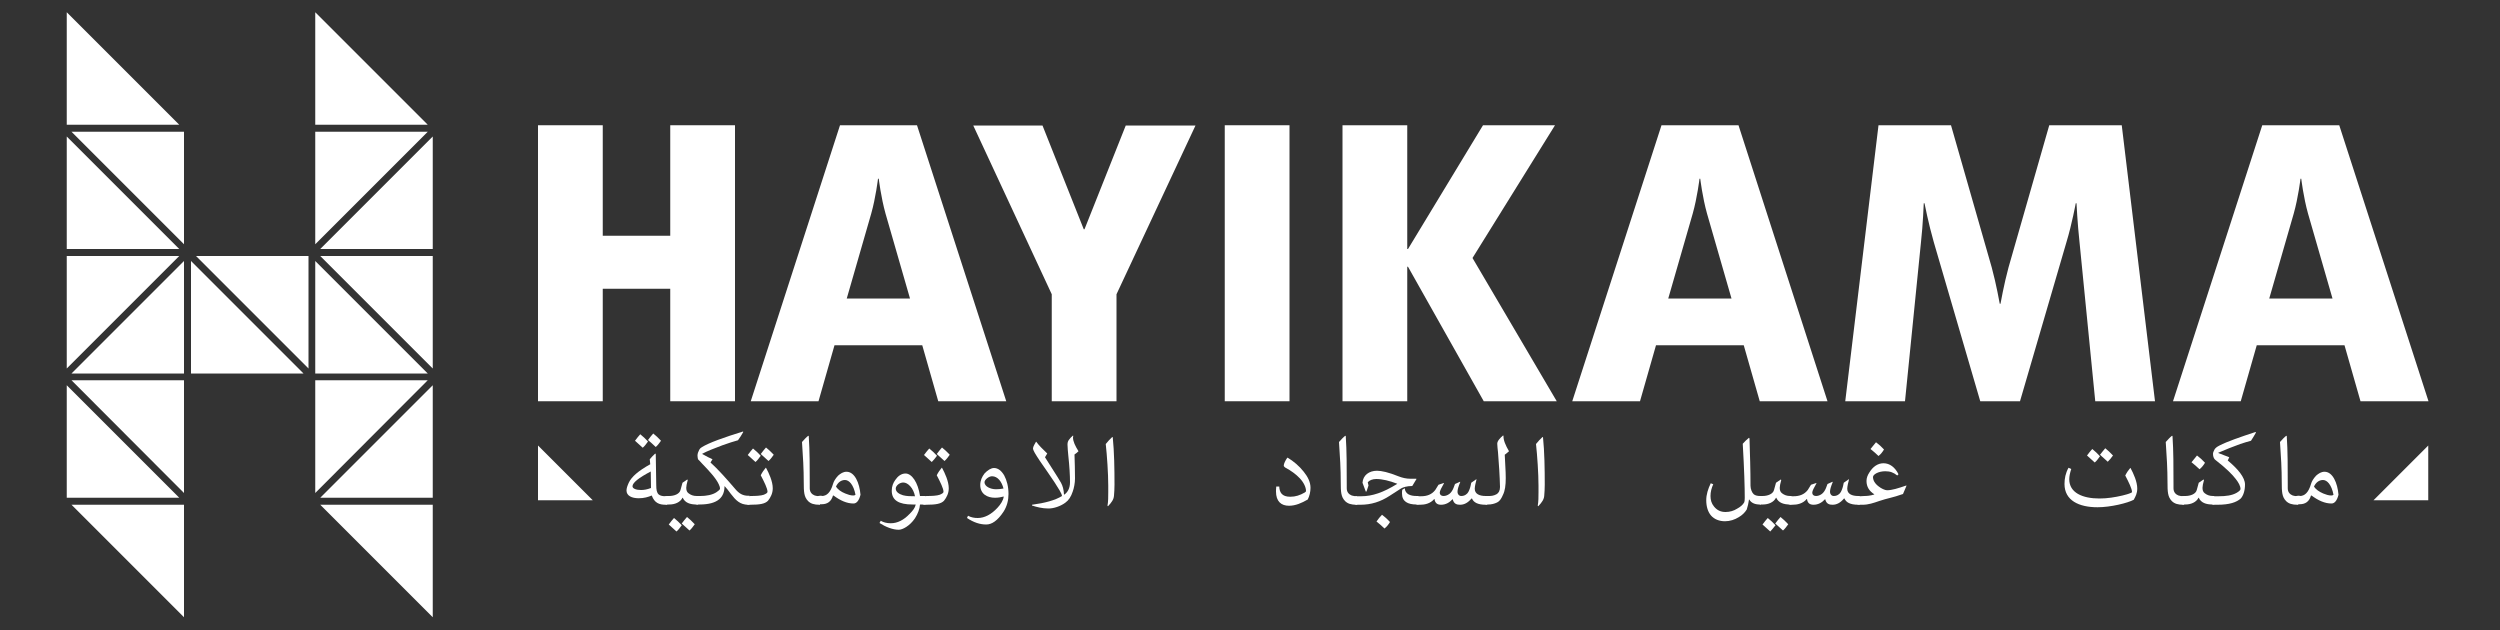
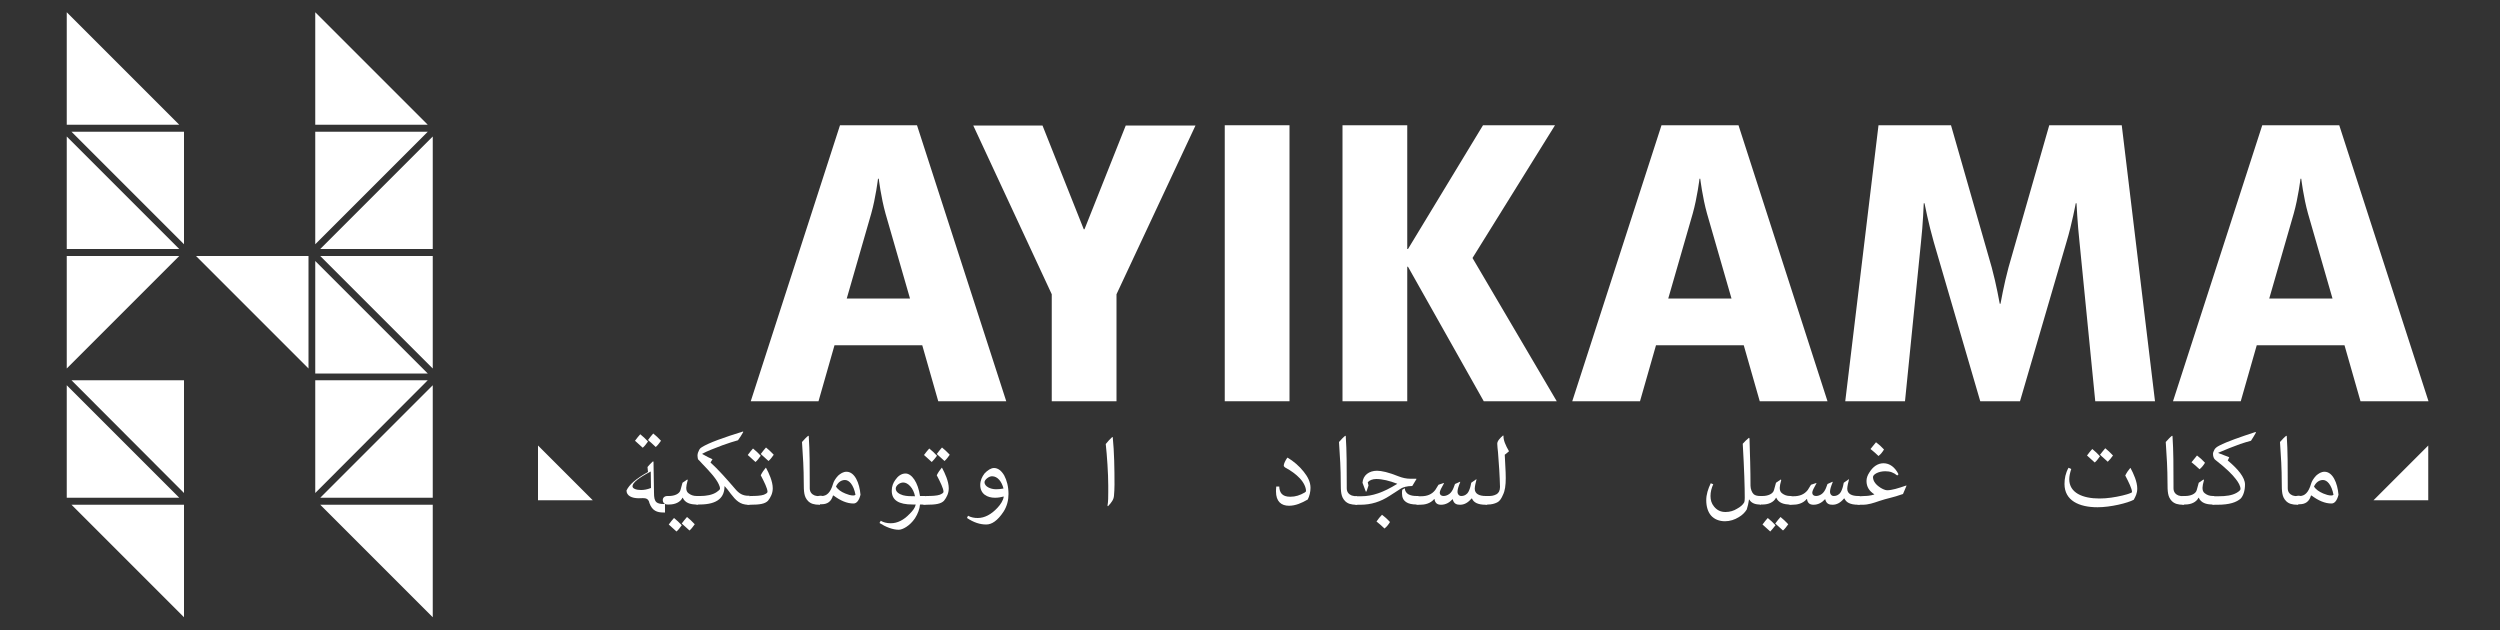
<svg xmlns="http://www.w3.org/2000/svg" version="1.1" id="Layer_1" x="0px" y="0px" viewBox="0 0 1000 252" style="enable-background:new 0 0 1000 252;" xml:space="preserve">
  <rect x="0" y="0" width="1000" height="252" fill="#333333" stroke="none" />
  <style type="text/css">
	.st0{fill:#FFFFFF;}
</style>
  <g>
    <g>
      <g>
-         <path class="st0" d="M268.1,160.5v-45h-27v45h-25.9V50.1h25.9v44.2h27V50.1H294v110.4H268.1z" />
        <path class="st0" d="M375.3,160.5l-6.4-22.4h-35.1l-6.4,22.4h-27.1L336,50.1h30.8l35.7,110.4H375.3z M354.2,85.4     c-1.8-6.4-2.7-13.9-2.7-13.9h-0.3c0,0-0.9,7.5-2.7,13.9l-9.8,34H364L354.2,85.4z" />
        <path class="st0" d="M446.6,117.7v42.8h-25.9v-42.8l-31.4-67.5H417l16.5,41.5h0.3l16.5-41.5h27.9L446.6,117.7z" />
        <path class="st0" d="M489.9,160.5V50.1h25.9v110.4H489.9z" />
        <path class="st0" d="M593.5,160.5l-30.3-53.8h-0.3v53.8H537V50.1h25.9v49.5h0.3l30-49.5H622l-33,53.1l33.7,57.3H593.5z" />
        <path class="st0" d="M703.9,160.5l-6.4-22.4h-35.1l-6.4,22.4h-27.1l35.7-110.4h30.8L731,160.5H703.9z M682.8,85.4     c-1.8-6.4-2.7-13.9-2.7-13.9h-0.3c0,0-0.9,7.5-2.7,13.9l-9.8,34h25.3L682.8,85.4z" />
        <path class="st0" d="M838.1,160.5l-6.3-63.7c-0.8-7.2-1.2-15.5-1.2-15.5h-0.3c0,0-1.5,8.2-3.7,15.5L808,160.5h-15.9l-18.6-63.7     c-2.1-7.3-3.7-15.5-3.7-15.5h-0.3c0,0-0.3,8.4-1.1,15.5l-6.4,63.7h-23.9l13.3-110.4h29l16.3,56.9c1.8,6.6,3.2,14.5,3.2,14.5h0.3     c0,0,1.4-7.9,3.2-14.5l16.3-56.9h29L862,160.5H838.1z" />
        <path class="st0" d="M944.2,160.5l-6.4-22.4h-35.1l-6.4,22.4h-27.1l35.7-110.4h30.8l35.7,110.4H944.2z M923.2,85.4     c-1.8-6.4-2.7-13.9-2.7-13.9h-0.3c0,0-0.9,7.5-2.7,13.9l-9.8,34H933L923.2,85.4z" />
      </g>
      <g>
        <polygon class="st0" points="173.1,102.4 128.1,102.4 173.1,147.4    " />
        <polygon class="st0" points="173.1,246.9 173.1,201.9 128.1,201.9    " />
        <polygon class="st0" points="173.1,54.6 128.1,99.6 173.1,99.6    " />
        <polygon class="st0" points="173.1,154.1 128.1,199.1 173.1,199.1    " />
        <polygon class="st0" points="123.4,102.4 78.4,102.4 123.4,147.4    " />
        <polygon class="st0" points="126.1,4.9 126.1,49.9 171.1,49.9    " />
        <polygon class="st0" points="126.1,97.7 171.1,52.7 126.1,52.7    " />
        <polygon class="st0" points="126.1,197.2 171.1,152.1 126.1,152.1    " />
        <polygon class="st0" points="126.1,104.4 126.1,149.4 171.1,149.4    " />
-         <polygon class="st0" points="76.4,149.4 121.4,149.4 76.4,104.4    " />
        <polygon class="st0" points="26.7,99.6 71.7,99.6 26.7,54.6    " />
-         <polygon class="st0" points="73.6,104.4 28.6,149.4 73.6,149.4    " />
        <polygon class="st0" points="26.7,147.4 71.7,102.4 26.7,102.4    " />
        <polygon class="st0" points="73.6,246.9 73.6,201.9 28.6,201.9    " />
        <polygon class="st0" points="26.7,199.1 71.7,199.1 26.7,154.1    " />
        <polygon class="st0" points="73.6,197.2 73.6,152.1 28.6,152.1    " />
        <polygon class="st0" points="73.6,52.7 28.6,52.7 73.6,97.7    " />
        <polygon class="st0" points="26.7,49.9 71.7,49.9 26.7,4.9    " />
      </g>
      <polygon class="st0" points="215.2,200.1 237.1,200.1 215.2,178.2   " />
      <polygon class="st0" points="949.4,200.1 971.3,200.1 971.3,178.2   " />
    </g>
    <g>
-       <path class="st0" d="M255.5,199.3c-2.8,0-4.9-1-4.9-3.1c0-0.8,0.3-1.8,0.9-3.1c1.1-2.4,3.9-4.8,8.6-7.4l-0.2-2    c0.7-0.8,1.4-1.6,2.1-2.2h0.3c0.1,4.2,0.1,8.4,0.2,12.5c0,1.9,0.2,3.1,1,3.8c0.6,0.5,1.6,0.7,2.8,0.7h0.6v3.4h-0.6    c-2.6,0-4.5-0.7-5.6-3.7C259.3,198.8,257.6,199.3,255.5,199.3z M260.3,188.6c-4.8,2.5-7.3,4.5-7.3,5.9c0,1,1.6,1.5,3.4,1.5    c1.2,0,2.4-0.2,4-0.8L260.3,188.6z M257.1,179.1c-1.1-1-2.1-1.9-3.1-2.8c0.7-1,1.5-1.9,2.1-2.6c1.1,0.9,2,1.7,3.1,2.9    C258.4,177.7,257.9,178.4,257.1,179.1z M262.3,178.8c-1.1-1.1-2.1-1.9-3.1-2.8c0.7-1,1.5-1.9,2.1-2.6c1.1,0.9,2,1.7,3.1,2.9    C263.6,177.4,263.1,178.1,262.3,178.8z" />
+       <path class="st0" d="M255.5,199.3c-2.8,0-4.9-1-4.9-3.1c1.1-2.4,3.9-4.8,8.6-7.4l-0.2-2    c0.7-0.8,1.4-1.6,2.1-2.2h0.3c0.1,4.2,0.1,8.4,0.2,12.5c0,1.9,0.2,3.1,1,3.8c0.6,0.5,1.6,0.7,2.8,0.7h0.6v3.4h-0.6    c-2.6,0-4.5-0.7-5.6-3.7C259.3,198.8,257.6,199.3,255.5,199.3z M260.3,188.6c-4.8,2.5-7.3,4.5-7.3,5.9c0,1,1.6,1.5,3.4,1.5    c1.2,0,2.4-0.2,4-0.8L260.3,188.6z M257.1,179.1c-1.1-1-2.1-1.9-3.1-2.8c0.7-1,1.5-1.9,2.1-2.6c1.1,0.9,2,1.7,3.1,2.9    C258.4,177.7,257.9,178.4,257.1,179.1z M262.3,178.8c-1.1-1.1-2.1-1.9-3.1-2.8c0.7-1,1.5-1.9,2.1-2.6c1.1,0.9,2,1.7,3.1,2.9    C263.6,177.4,263.1,178.1,262.3,178.8z" />
      <path class="st0" d="M267.6,198.4c2.1,0,4.2-0.8,4.6-2.4l0.8-2.9l1.9-1.3l0.2,0.2c-0.4,1.4-0.6,2.5-0.6,3.1c0,0.9,0.2,1.7,0.9,2.2    c0.9,0.7,1.9,1.1,3.3,1.1h0.5v3.4h-0.6c-2.6,0-4.6-0.7-5.5-2.7H273c-0.9,1.8-3,2.7-5.3,2.7H267c-1.5,0-1.9-1.1-1.9-1.8    c0-0.6,0.4-1.6,1.9-1.6H267.6z M270.6,212.6c-1.1-1-2.1-1.9-3.1-2.8c0.7-1,1.5-1.9,2.1-2.6c1.1,0.9,2,1.7,3.1,2.9    C271.9,211.2,271.4,211.9,270.6,212.6z M275.8,212.2c-1.1-1-2.1-1.9-3.1-2.8c0.7-1,1.5-1.9,2.1-2.6c1.1,0.9,2,1.7,3.1,2.9    C277.1,210.8,276.6,211.5,275.8,212.2z" />
      <path class="st0" d="M299.8,201.9h-0.5c-3.3,0-5-1.8-7-4.4c-0.9-1.2-1.7-2.3-2.4-3h-0.1c0,4.2-2.4,7.3-10,7.3h-0.7    c-1.5,0-1.9-1.1-1.9-1.8c0-0.6,0.4-1.6,1.9-1.6h1.1c2.2,0,4.8-0.4,6.5-1.6c0.5-0.4,1.3-0.9,1.3-1.3c0-0.6-0.2-1.2-0.5-1.8    c-1.1-2.4-3.8-5.3-6.6-8.2c-0.7-0.8-1.3-1.4-1.7-1.8c-0.1-0.5-0.2-1-0.2-1.5c0-0.8,0.3-1.5,0.7-2.3c0.2-0.4,0.6-0.8,1-1    c2.8-1.8,9.1-4,16.5-6.3l0.1,0.2c-0.6,1.1-1.3,2.2-2.1,3.3c-1.6,0.4-3.9,1.2-6.2,2c-3.2,1.2-6.3,2.4-8.1,3.4v0.1    c1.5,0.9,3,1.6,4.1,2.1l-0.8,1.3c2.9,2.6,6.3,6.4,9.9,10.6c1.5,1.8,3,2.7,5.2,2.7h0.5L299.8,201.9L299.8,201.9z" />
      <path class="st0" d="M300.2,198.4c2.3,0,4.1-0.1,5.3-0.5c0.9-0.4,1.5-0.7,1.5-1.2c0-1.3-1.3-3.9-2.7-6.6c0.6-1.2,1.3-2.2,2-3h0.1    c1.2,2.2,2.7,5.5,2.7,8.2c0,2-0.8,3.6-1.9,5c-1.2,1.2-3.1,1.6-7.2,1.6h-0.3c-1.5,0-1.9-1.1-1.9-1.8c0-0.6,0.4-1.6,1.9-1.6    L300.2,198.4L300.2,198.4z M302.2,184.8c-1.1-1-2.1-1.9-3.1-2.8c0.7-1,1.5-1.9,2.1-2.6c1.1,0.9,2,1.7,3.1,2.9    C303.5,183.4,303,184.1,302.2,184.8z M307.4,184.4c-1.1-1-2.1-1.9-3.1-2.8c0.7-1,1.5-1.9,2.1-2.6c1.1,0.9,2,1.7,3.1,2.9    C308.7,183,308.2,183.7,307.4,184.4z" />
      <path class="st0" d="M328.1,201.9h-0.3c-2.1,0-3.5-0.4-4.6-1.5c-1.6-1.7-1.7-3.6-1.7-7.5c0-5.1-0.3-10.4-0.7-16.1    c0.9-1,1.7-1.9,2.5-2.5l0.2,0.1c0.4,5.9,0.4,12.8,0.4,19.4v1.5c0,1.7,1,2.5,2,2.9c0.7,0.2,1.4,0.3,1.7,0.3h0.4v3.4H328.1z" />
      <path class="st0" d="M328.7,198.4c2,0,3.5-1.4,4.5-4.8c0.3-1.1,1-2.2,2-3.3c1-0.9,2.1-1.6,3.4-1.6c3.3,0,5.2,4.5,5.6,9.2    c-0.6,2.4-1.6,3.5-2.8,3.5c-2.7,0-5.3-1.2-8-3.2h-0.2c-0.7,2.4-2.2,3.5-4.6,3.5h-0.5c-1.5,0-1.9-1.1-1.9-1.8    c0-0.6,0.4-1.6,1.9-1.6h0.6V198.4z M338.1,197.4c1,0.4,2.1,0.8,3.2,0.8c0.4,0,0.7-0.1,0.9-0.3c-0.8-4.1-2.6-5.9-4.2-5.9    c-1.5,0-2.8,0.9-3.6,2.6C335.1,195.8,336.4,196.7,338.1,197.4z" />
      <path class="st0" d="M370.2,198.4v3.4H368c-0.1,1.7-0.9,3.8-2,5.5c-2.1,3.1-5,4.6-6.5,4.6c-2.4,0-5.2-1.1-7.7-2.7l0.5-0.9    c1,0.6,2.3,1,4,1c2.7,0,5.2-1.3,7.5-3.7c1.3-1.3,2.2-2.4,2.5-3.8H365c-5.5,0-8.3-1.7-8.3-5.5c0-1.8,0.6-3.2,1.4-4.3    c1-1.5,2.4-2.6,4.1-2.6c2.5,0,5,3.5,5.8,9H370.2z M364.1,194.5c-0.9-1-1.9-1.5-2.8-1.5c-1.5,0-3,1.3-3,2.4c0,1.4,1.3,2.2,2.9,2.7    c1.5,0.4,3.1,0.4,4.8,0.4C365.7,196.9,365,195.5,364.1,194.5z" />
      <path class="st0" d="M370.6,198.4c2.3,0,4.1-0.1,5.3-0.5c0.9-0.4,1.5-0.7,1.5-1.2c0-1.3-1.3-3.9-2.7-6.6c0.6-1.2,1.3-2.2,2-3h0.1    c1.2,2.2,2.7,5.5,2.7,8.2c0,2-0.8,3.6-1.9,5c-1.2,1.2-3.1,1.6-7.2,1.6h-0.3c-1.5,0-1.9-1.1-1.9-1.8c0-0.6,0.4-1.6,1.9-1.6    L370.6,198.4L370.6,198.4z M372.7,184.8c-1.1-1-2.1-1.9-3.1-2.8c0.7-1,1.5-1.9,2.1-2.6c1.1,0.9,2,1.7,3.1,2.9    C374,183.4,373.4,184.1,372.7,184.8z M377.8,184.4c-1.1-1-2.1-1.9-3.1-2.8c0.7-1,1.5-1.9,2.1-2.6c1.1,0.9,2,1.7,3.1,2.9    C379.1,183,378.6,183.7,377.8,184.4z" />
      <path class="st0" d="M398,199.1c-3.1,0-5.9-1.5-5.9-5.1c0-1.8,0.7-3.3,1.7-4.6c1.2-1.3,2.6-2.2,3.8-2.2c1.6,0,3,1.1,4.1,3    c1,1.9,1.7,4.4,1.7,7.4c0,2.5-0.6,4.9-2,7.1c-2.4,3.6-4.7,5.1-6.9,5.1c-2.5,0-5-0.8-7.7-2.6l0.4-0.9c1.3,0.7,2.6,0.9,3.9,0.9    c2.7,0,5.4-1.4,7.9-4.1c1.2-1.3,2.3-2.9,2.5-4.5C400.4,198.9,399.2,199.1,398,199.1z M396.8,190.5c-1.3,0-3,1.4-3,2.4    c0,1.7,2.4,2.8,4.6,2.8c1,0,2.1-0.1,3-0.3C400.7,192.7,399.1,190.5,396.8,190.5z" />
-       <path class="st0" d="M429.3,174.4c0,0.2-0.1,0.4-0.1,0.6c0,1.6,0.9,3.4,2.2,5.5c-0.4,0.4-1,0.9-1.6,1.3c0.1,3.3,0.2,6.4,0.2,9.6    c0,1.8-0.4,3.8-0.9,5.2c-0.7,2.1-1.6,3.5-3,4.5c-1.9,1.4-4.6,2.3-6.7,2.3c-2.5,0-4.8-0.6-6.6-1.2v-0.3c5.2-0.7,9.3-1.8,12-3.5    c-0.1-1.1-1.5-3.1-3-5.5c-1.7-2.6-3.7-5.4-5.9-8.6c-1.7-2.6-2.7-4.1-2.7-5c0-0.6,0.9-2.1,1.2-2.6h0.1c1,1.4,2.6,3,4.4,4.7    l-0.9,1.5c2.4,3.9,4.8,7.4,6.4,10.2c0.7,1.3,1.1,2.8,1.2,4.7h0.2c1.2-0.9,2.2-2.4,2.2-4.9c0-2.7-0.2-6.2-0.7-10.9    c-0.1-1.2-0.3-3-0.3-4.2c0-0.8,0.2-1.4,0.6-1.9c0.4-0.6,1-1.2,1.6-1.7L429.3,174.4z" />
      <path class="st0" d="M443,202.3c0.3-1.7,0.3-3.6,0.3-5.4v-2.6c0-4.9-0.5-12.1-1-16.7c0.8-1,1.8-2.1,2.6-2.8l0.2,0.1    c0.6,5.9,0.7,12.7,0.7,18.9c0,1.6-0.1,3.3-0.2,4.4c-0.1,1.5-0.8,2.6-2.4,4.3L443,202.3z" />
      <path class="st0" d="M511.7,194.6c0.1,2.3,1,4.1,4.4,4.1c2.1,0,3.9-0.6,5.8-1.7c0.3-0.2,0.5-0.4,0.5-0.6c0-1.5-0.9-3.4-2.5-5.1    c-1.5-1.6-3.6-3.1-5.5-4.1c-0.6-0.3-0.9-0.7-0.9-1c0-0.7,0.7-2.1,1.4-3.1h0.2c2.2,1.3,4.6,3.3,6.4,5.6c1.6,2,2.7,4.1,2.7,6.4    c0,1.7-0.4,3.3-1.1,4.7c-2.4,1.4-4.9,2.5-7.5,2.5c-3.1,0-5.2-1.7-5.2-5.7c0-0.4,0-1.1,0.1-2L511.7,194.6L511.7,194.6z" />
      <path class="st0" d="M542.9,201.9h-0.3c-2.1,0-3.5-0.4-4.6-1.5c-1.6-1.7-1.7-3.6-1.7-7.5c0-5.1-0.3-10.4-0.7-16.1    c0.9-1,1.7-1.9,2.5-2.5l0.2,0.1c0.4,5.9,0.4,12.8,0.4,19.4v1.5c0,1.7,1,2.5,2,2.9c0.7,0.2,1.4,0.3,1.7,0.3h0.4L542.9,201.9    L542.9,201.9z" />
      <path class="st0" d="M558.9,193.5c-3.1-1.2-6-1.9-8.4-1.9c-1.5,0-2.7,0.5-3.4,1.3l0.3,1.3l-0.8,2.4h-0.3l-1.3-3.5    c0.2-3,2.6-4.8,5.8-4.8c1.8,0,4.6,0.6,8.8,2.3c1.3,0.5,2.9,0.9,4.6,0.9h2.3l0.1,0.1l-1.7,2.8c-2.1,0-3.7,0.5-4.5,1l-4.5,2.9    c-3.7,2.4-7.4,3.6-11.8,3.6h-1.2c-1.5,0-1.9-1.1-1.9-1.8c0-0.6,0.4-1.6,1.9-1.6h1.6c4.4,0,8.8-1.5,14.3-4.9L558.9,193.5z     M552.8,205.9c1.1,0.8,2.2,1.8,3.2,2.9c-0.6,1-1.3,1.9-2.2,2.6c-1-1-2.1-1.9-3.2-2.8C551.3,207.6,552,206.7,552.8,205.9z     M561.9,195.3L561.9,195.3c0.2,2.3,2.1,3.1,4.8,3.1h0.7v3.4h-0.8c-3.5,0-5.8-1.2-5.8-4.4c0-0.5,0-1,0.1-1.5L561.9,195.3z" />
      <path class="st0" d="M595,201.9h-0.7c-3.3,0-4.9-1-5.5-2.5h-0.2c-1.5,1.8-3,2.5-4.6,2.5c-1.2,0-2.5-0.3-2.9-2.2H581    c-1.2,1.3-2.7,2.2-4.6,2.2c-1.5,0-2.4-0.7-2.6-2.3h-0.1c-1.6,1.9-3.9,2.3-5.7,2.3h-0.5c-1.5,0-1.9-1.1-1.9-1.8    c0-0.6,0.4-1.6,1.9-1.6h0.9c2.4,0,4.3-0.7,5.7-2.5l1.3-2.1l2.1-0.7l0.1,0.1c-1,1.8-1.7,3-1.7,3.8s0.6,1.3,1.5,1.3    c0.8,0,1.6-0.3,2.3-0.8s1.3-1.4,1.7-2.4l0.6-1.6l2-0.9l0.1,0.1c-0.8,2-1.1,3-1.1,4c0,0.7,0.5,1.6,1.5,1.6c0.9,0,1.5-0.3,1.9-0.6    c0.8-0.5,1.2-1.4,1.6-2.6c0.1-0.4,0.3-0.9,0.5-2.1l2-1.4l0.1,0.1c-0.3,1.2-0.7,2.7-0.7,3.7c0,2.1,1.9,2.9,4.4,2.9h0.6v3.5H595z" />
      <path class="st0" d="M595.6,198.4c0.9,0,1.9-0.1,3-0.7c0.9-0.5,1.4-1.5,1.4-2.9c-0.1-4.3-0.4-9-0.8-13.9c-0.1-1.2-0.3-2.4-0.3-3.4    c0-0.6,0.3-1.2,0.8-1.8c0.4-0.5,0.9-1,1.5-1.5l0.2,0.1c-0.1,1.7,0.8,3.8,2.2,6.2c-0.5,0.5-1.1,0.9-1.7,1.4    c0.1,3.1,0.4,6.3,0.4,9.3c0,2.9-0.3,5.1-1.1,6.7c-0.6,1.4-1.2,2.5-2.4,3.1c-1,0.5-2.3,0.8-3.4,0.8H595c-1.5,0-1.9-1.1-1.9-1.8    c0-0.6,0.4-1.6,1.9-1.6L595.6,198.4L595.6,198.4z" />
-       <path class="st0" d="M615.1,202.3c0.3-1.7,0.3-3.6,0.3-5.4v-2.6c0-4.9-0.5-12.1-1-16.7c0.8-1,1.8-2.1,2.6-2.8l0.2,0.1    c0.6,5.9,0.7,12.7,0.7,18.9c0,1.6-0.1,3.3-0.2,4.4c-0.1,1.5-0.8,2.6-2.4,4.3L615.1,202.3z" />
      <path class="st0" d="M699.8,175.4c0.2,6.6,0.4,12.5,0.4,18.9c0,1.3,0.6,2.8,1.3,3.4c0.6,0.5,1.5,0.7,2.6,0.7h0.3v3.4h-0.5    c-1.9,0-3.4-0.6-4.2-2h-0.1c-0.2,1.4-0.5,2.8-0.9,4c-0.8,1.3-1.9,2.3-3.1,3c-1.7,1.1-3.7,1.7-5.6,1.7c-2.3,0-4.3-0.8-5.6-2.3    c-1.2-1.4-1.9-3.5-1.9-6.1c0-2.3,0.7-4.5,1.8-6.8l1,0.4c-0.7,1.5-1.1,3.1-1.1,4.7c0,1.6,0.4,3,1.4,4.2c1.2,1.5,2.7,2.2,4.6,2.2    c1.8,0,3.3-0.5,4.6-1.3c1.3-0.7,2.4-1.6,2.9-2.6c0.1-0.3,0.2-0.6,0.2-1.8c0-4.2-0.2-11.1-0.8-21.6c0.8-0.9,1.6-1.7,2.5-2.4    L699.8,175.4z" />
      <path class="st0" d="M705,198.4c2.1,0,4.2-0.8,4.6-2.4l0.8-2.9l1.9-1.3l0.2,0.2c-0.4,1.4-0.6,2.5-0.6,3.1c0,0.9,0.2,1.7,0.9,2.2    c0.9,0.7,1.9,1.1,3.3,1.1h0.5v3.4H716c-2.6,0-4.6-0.7-5.5-2.7h-0.1c-0.9,1.8-3,2.7-5.3,2.7h-0.5c-1.5,0-1.9-1.1-1.9-1.8    c0-0.6,0.4-1.6,1.9-1.6H705z M708.1,212.6c-1.1-1-2.1-1.9-3.1-2.8c0.7-1,1.5-1.9,2.1-2.6c1.1,0.9,2,1.7,3.1,2.9    C709.3,211.2,708.8,211.9,708.1,212.6z M713.2,212.2c-1.1-1-2.1-1.9-3.1-2.8c0.7-1,1.5-1.9,2.1-2.6c1.1,0.9,2,1.7,3.1,2.9    C714.5,210.8,714,211.5,713.2,212.2z" />
      <path class="st0" d="M744,201.9h-0.7c-3.3,0-4.9-1-5.5-2.5h-0.2c-1.5,1.8-3,2.5-4.6,2.5c-1.2,0-2.5-0.3-2.9-2.2H730    c-1.2,1.3-2.7,2.2-4.6,2.2c-1.5,0-2.4-0.7-2.6-2.3h-0.1c-1.6,1.9-3.9,2.3-5.7,2.3h-0.5c-1.5,0-1.9-1.1-1.9-1.8    c0-0.6,0.4-1.6,1.9-1.6h0.9c2.4,0,4.3-0.7,5.7-2.5l1.3-2.1l2.1-0.7l0.1,0.1c-1,1.8-1.7,3-1.7,3.8s0.6,1.3,1.5,1.3    c0.8,0,1.6-0.3,2.3-0.8s1.3-1.4,1.7-2.4l0.6-1.6l2-0.9l0.1,0.1c-0.8,2-1.1,3-1.1,4c0,0.7,0.5,1.6,1.5,1.6c0.9,0,1.5-0.3,1.9-0.6    c0.8-0.5,1.2-1.4,1.6-2.6c0.1-0.4,0.3-0.9,0.5-2.1l2-1.4l0.1,0.1c-0.3,1.2-0.7,2.7-0.7,3.7c0,2.1,1.9,2.9,4.4,2.9h0.6v3.5H744z" />
      <path class="st0" d="M745.7,198.4c1,0,2.4-0.1,4-0.6v-0.1c-1.9-1.2-3.1-2.9-3.1-5.3c0-1.2,0.4-2.3,1.2-3.5    c1.3-2.1,3.2-3.6,5.6-3.6c2.5,0,4.6,1.6,6,4.4l-0.5,0.5c-1.5-1.2-2.8-1.7-4.8-1.7c-2.8,0-4.9,1.3-4.9,2.3c0,1.3,0.7,2.6,2.3,3.8    c1,0.8,2.5,1.5,3.3,1.5c2,0,4.5-0.8,7.7-1.9l0.1,0.1l-1.4,3.3c-4.2,1.5-6.3,1.7-9.5,2.8c-2.3,0.8-4.4,1.5-6.6,1.5H744    c-1.5,0-1.9-1.1-1.9-1.8c0-0.6,0.4-1.6,1.9-1.6L745.7,198.4L745.7,198.4z M750.4,176.9c1.1,0.8,2.2,1.8,3.2,2.9    c-0.6,1-1.3,1.9-2.2,2.6c-1-1-2.1-1.9-3.2-2.8C749,178.6,749.7,177.7,750.4,176.9z" />
      <path class="st0" d="M839,202.9c-7.4,0-13.2-2.7-13.2-9.3c0-2.2,0.4-4.3,1.6-6.5l1.1,0.5c-0.5,1.5-0.8,2.9-0.8,4.1    c0,5.4,5.3,7.7,12.1,7.7c3.1,0,6.2-0.5,9.2-1.2c1.2-0.3,2.4-0.6,3.5-1.1c0.2-0.1,0.3-0.2,0.3-0.3c0-1.3-1.3-3.9-2.7-6.6    c0.6-1.2,1.3-2.2,2-3h0.1c1.2,2.2,2.7,5.5,2.7,8.2c0,2-0.7,3.2-1.4,4.5C851.1,201.2,844.3,202.9,839,202.9z M837.9,185    c-1.1-1-2.1-1.9-3.1-2.8c0.7-1,1.5-1.9,2.1-2.6c1.1,0.9,2,1.7,3.1,2.9C839.2,183.6,838.7,184.3,837.9,185z M843.1,184.7    c-1.1-1-2.1-1.9-3.1-2.8c0.7-1,1.5-1.8,2.1-2.6c1.1,0.9,2,1.7,3.1,2.9C844.4,183.3,843.8,184,843.1,184.7z" />
      <path class="st0" d="M873.6,201.9h-0.3c-2.1,0-3.5-0.4-4.6-1.5c-1.6-1.7-1.7-3.6-1.7-7.5c0-5.1-0.3-10.4-0.7-16.1    c0.9-1,1.7-1.9,2.5-2.5l0.2,0.1c0.4,5.9,0.4,12.8,0.4,19.4v1.5c0,1.7,1,2.5,2,2.9c0.7,0.2,1.4,0.3,1.7,0.3h0.4L873.6,201.9    L873.6,201.9z" />
      <path class="st0" d="M874.1,198.4c2.1,0,4.2-0.8,4.6-2.4l0.8-2.9l1.9-1.3l0.2,0.2c-0.4,1.4-0.6,2.5-0.6,3.1c0,0.9,0.2,1.7,0.9,2.2    c0.9,0.7,1.9,1.1,3.3,1.1h0.5v3.4H885c-2.6,0-4.6-0.7-5.5-2.7h-0.1c-0.9,1.8-3,2.7-5.3,2.7h-0.5c-1.5,0-1.9-1.1-1.9-1.8    c0-0.6,0.4-1.6,1.9-1.6H874.1z M878.8,182.2c1.1,0.8,2.2,1.8,3.2,2.9c-0.6,1-1.3,1.9-2.2,2.6c-1-1-2.1-1.9-3.2-2.8    C877.4,184,878.1,183,878.8,182.2z" />
      <path class="st0" d="M902.4,173c-0.6,1.1-1.3,2.2-2,3.3c-1.4,0.4-2.9,0.8-4.3,1.3c-2.8,1-5.8,2.2-8.8,3.5v0.1l4.4,1.7l-0.6,1.3    c4.1,3.4,6.9,6.8,6.9,9.6c0,2.5-0.7,4.5-1.7,5.6c-1.7,1.5-4.4,2.5-9.4,2.5h-1.1c-1.5,0-1.9-1.1-1.9-1.8c0-0.6,0.4-1.6,1.9-1.6h1.7    c2.8,0,5.3-0.3,7.2-1.4c1-0.6,1.5-1.1,1.5-1.5c0-1.2-0.8-2.6-1.9-4c-1.2-1.6-3.7-4.2-8.1-7.6c-0.8-0.6-1-1.6-1-2.5    c0-0.5,0.3-1.1,0.6-1.7c0.3-0.5,0.8-1,2-1.6c3.1-1.6,8.3-3.4,14.4-5.4L902.4,173z" />
      <path class="st0" d="M919.3,201.9H919c-2.1,0-3.5-0.4-4.6-1.5c-1.6-1.7-1.7-3.6-1.7-7.5c0-5.1-0.3-10.4-0.7-16.1    c0.9-1,1.7-1.9,2.5-2.5l0.2,0.1c0.4,5.9,0.4,12.8,0.4,19.4v1.5c0,1.7,1,2.5,2,2.9c0.7,0.2,1.4,0.3,1.7,0.3h0.4L919.3,201.9    L919.3,201.9z" />
      <path class="st0" d="M919.9,198.4c2,0,3.5-1.4,4.5-4.8c0.3-1.1,1-2.2,2-3.3c1-0.9,2.1-1.6,3.4-1.6c3.3,0,5.2,4.5,5.6,9.2    c-0.6,2.4-1.6,3.5-2.8,3.5c-2.7,0-5.3-1.2-8-3.2h-0.2c-0.7,2.4-2.2,3.5-4.6,3.5h-0.5c-1.5,0-1.9-1.1-1.9-1.8    c0-0.6,0.4-1.6,1.9-1.6h0.6V198.4z M929.3,197.4c1,0.4,2.1,0.8,3.2,0.8c0.4,0,0.7-0.1,0.9-0.3c-0.8-4.1-2.6-5.9-4.2-5.9    c-1.5,0-2.8,0.9-3.6,2.6C926.3,195.8,927.7,196.7,929.3,197.4z" />
    </g>
  </g>
</svg>